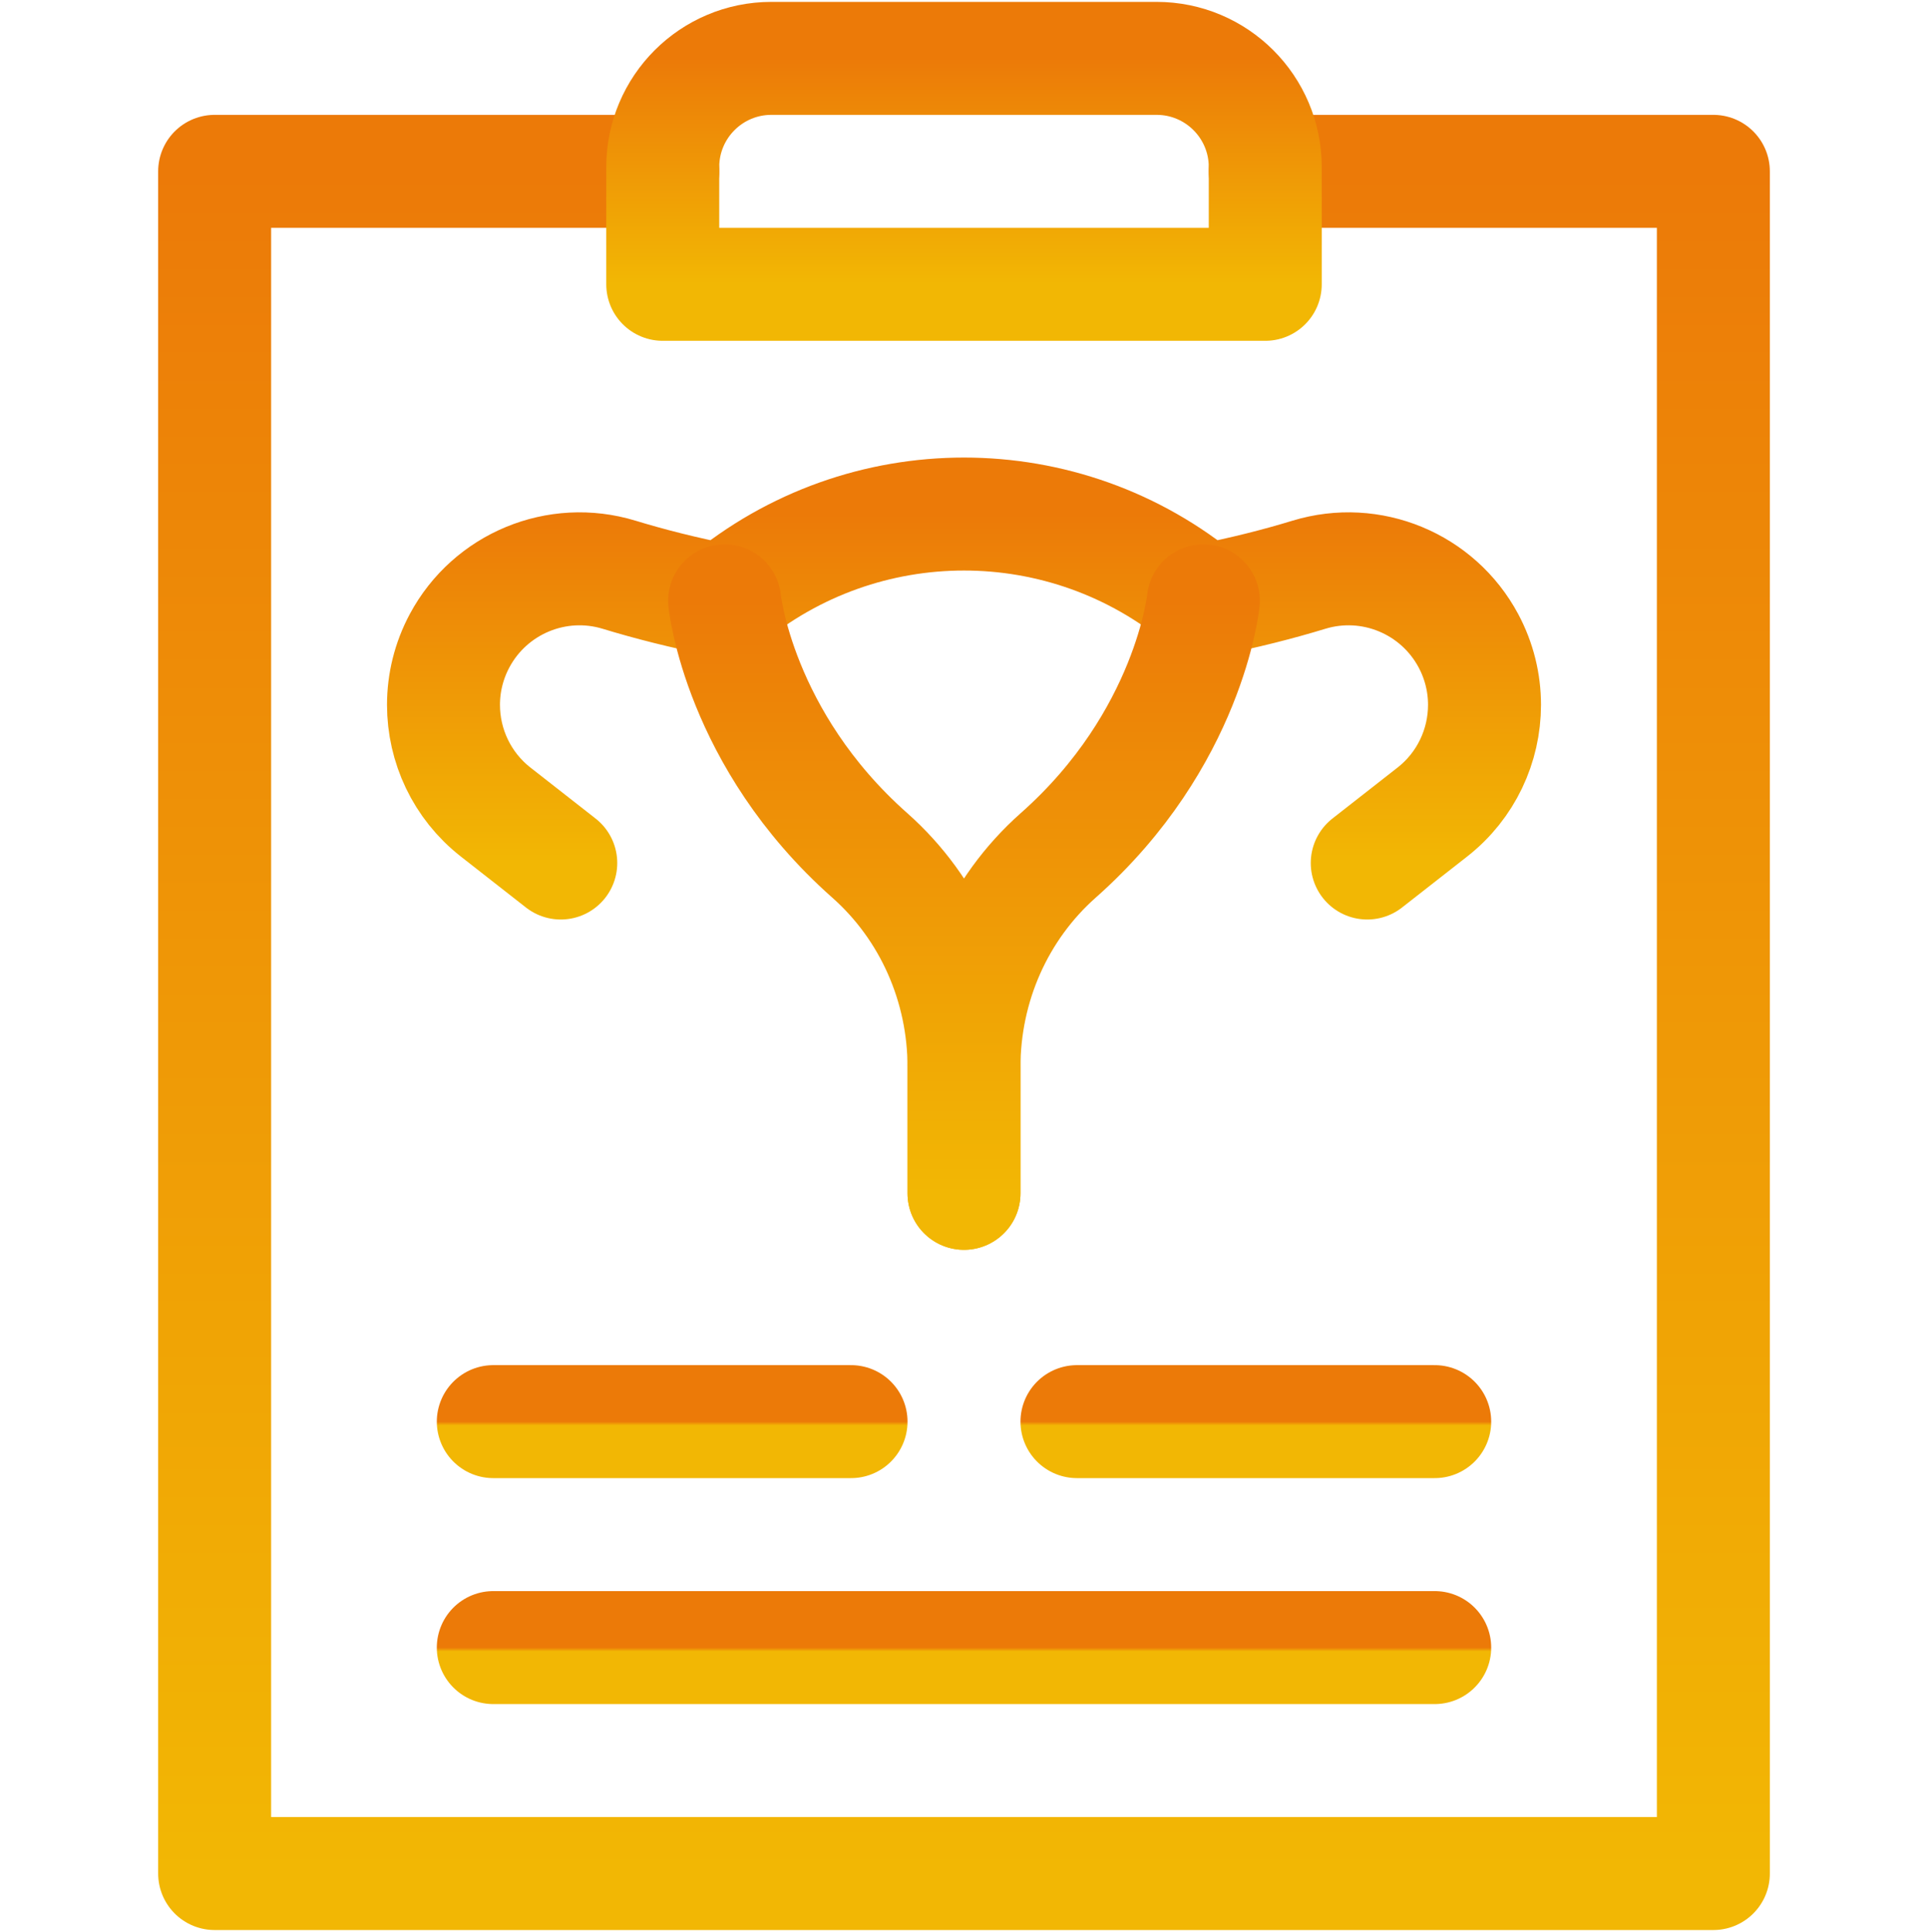
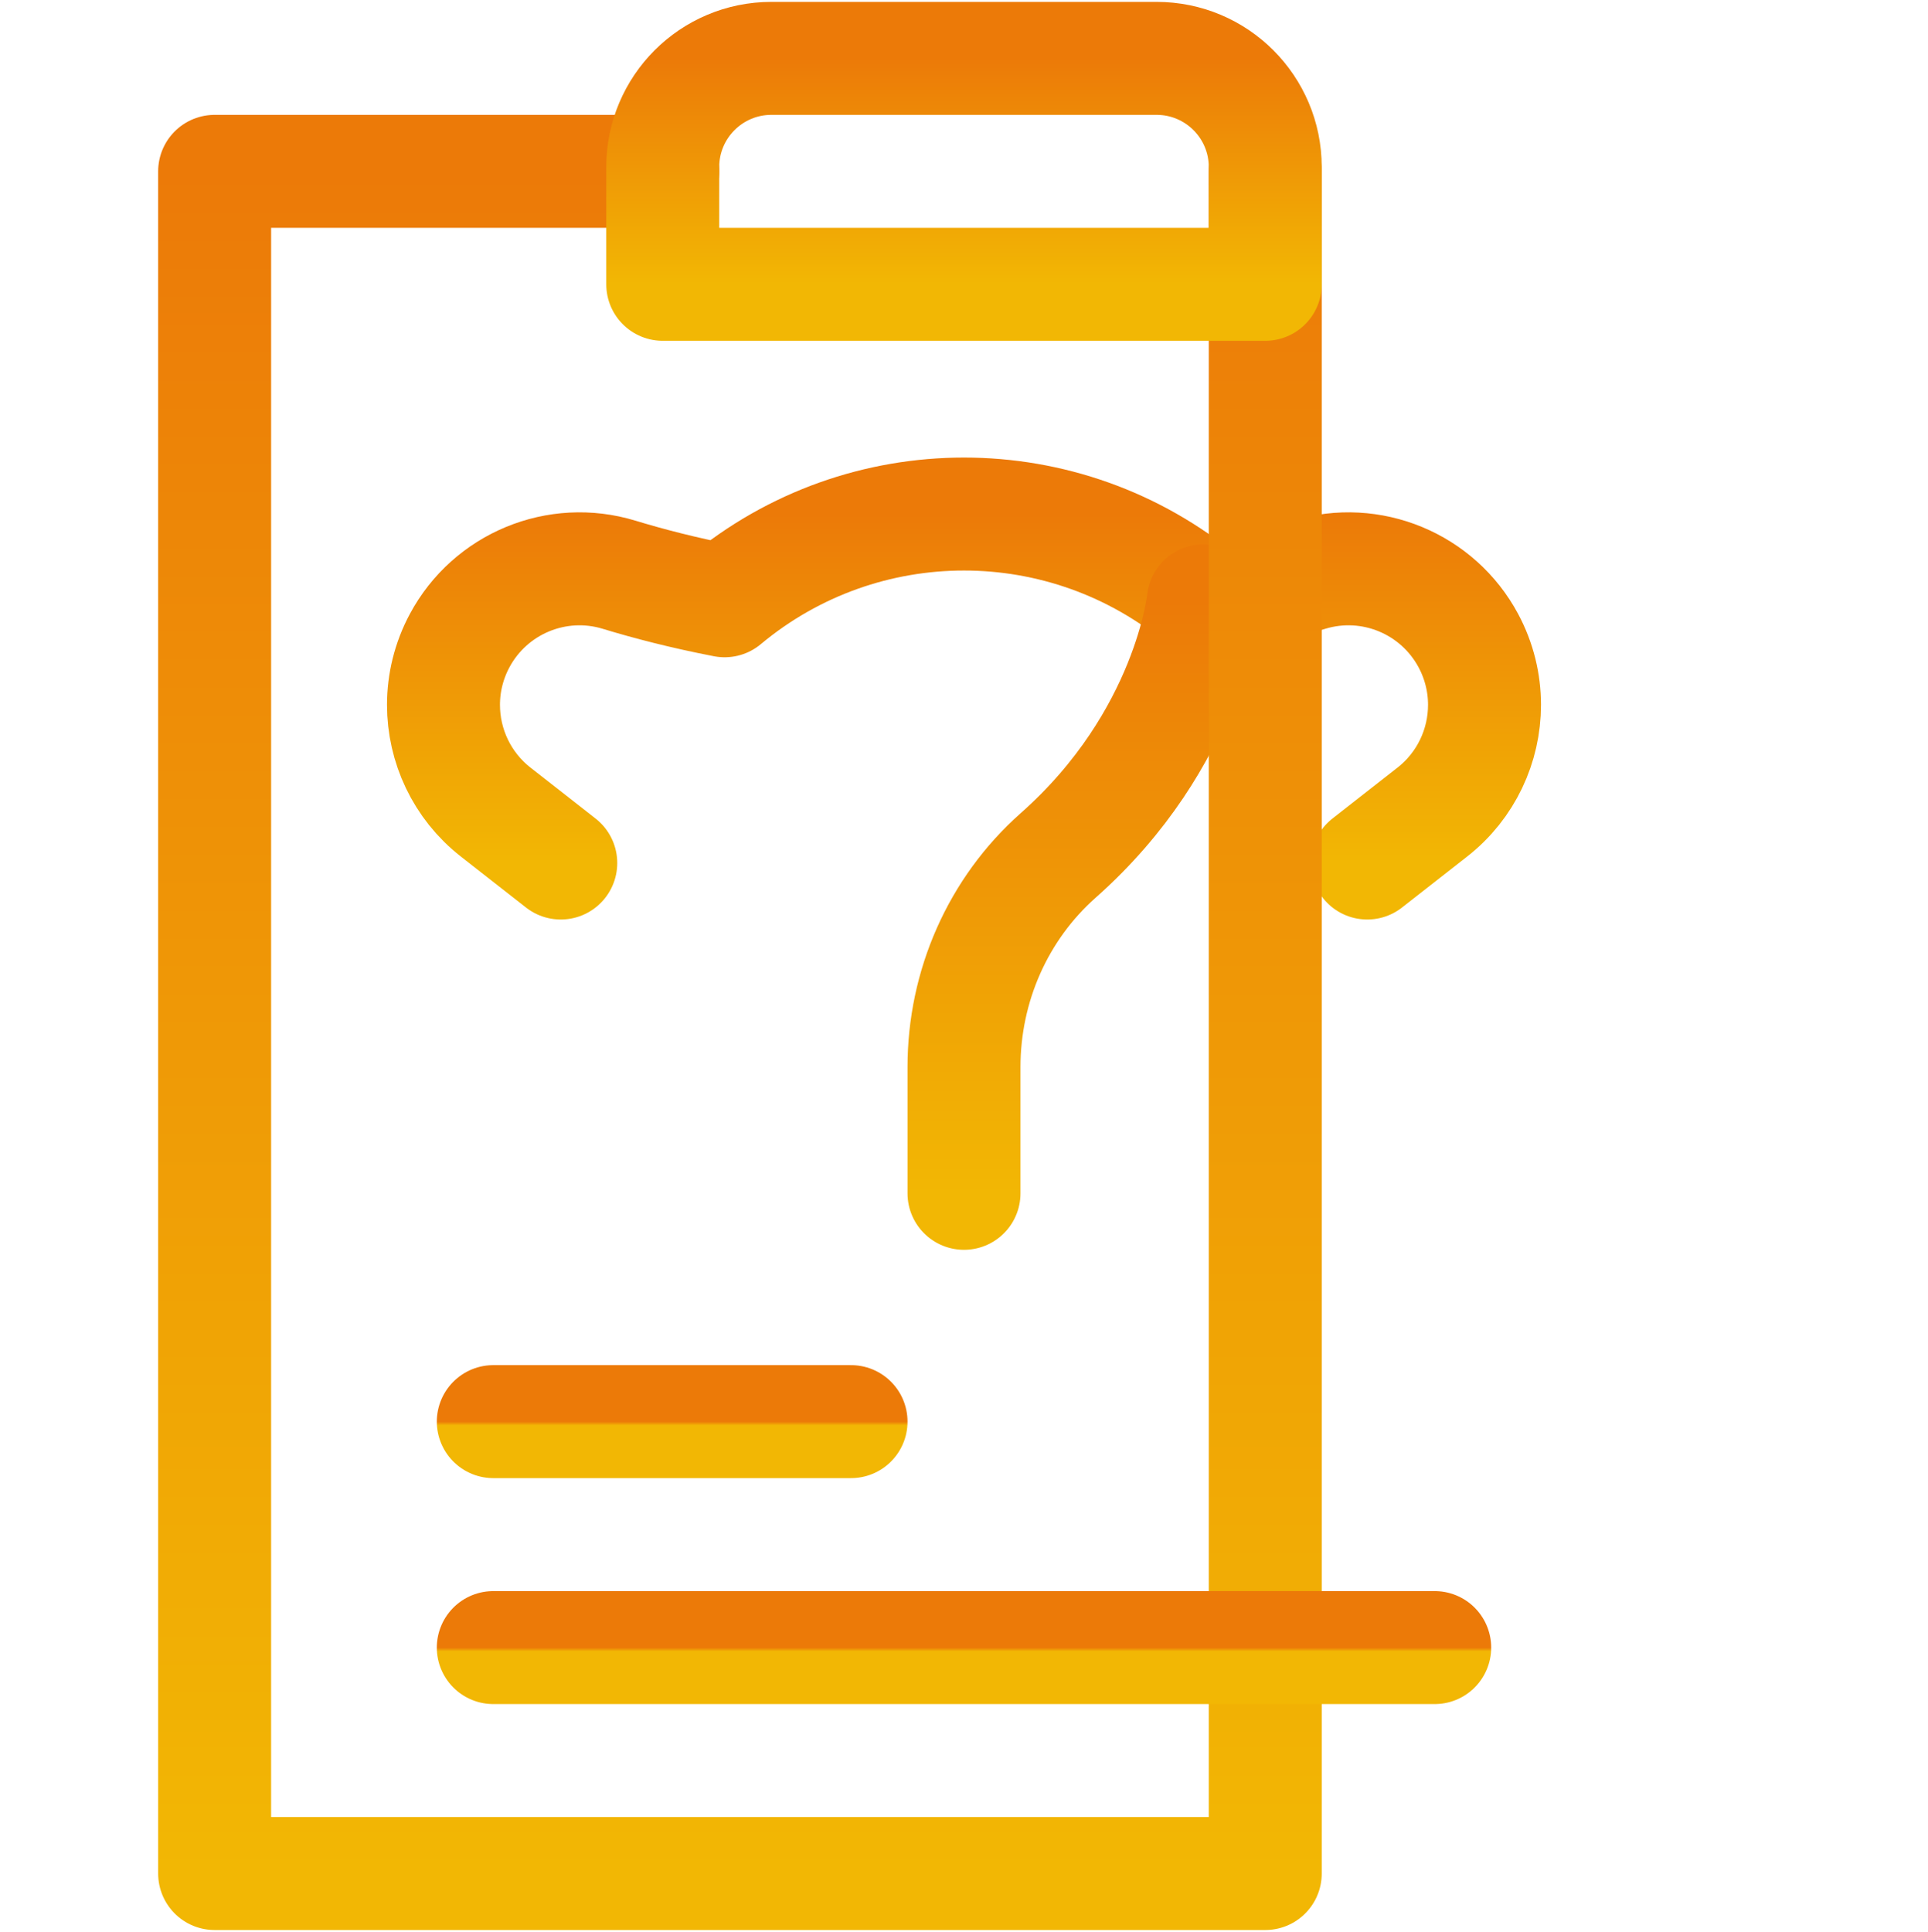
<svg xmlns="http://www.w3.org/2000/svg" width="512" height="513" viewBox="0 0 512 513" fill="none">
  <g clip-path="url(#clip0_77_149)">
    <path d="M148.917 229.167L131.636 215.642C122.625 208.593 117.773 197.982 117.773 187.171C117.773 181.378 119.167 175.522 122.057 170.125C130.196 154.937 147.925 147.596 164.403 152.614C172.192 154.989 181.57 157.432 192.433 159.531L192.436 159.528C229.249 128.823 282.75 128.824 319.562 159.531C330.425 157.432 339.803 154.994 347.598 152.614C364.076 147.595 381.805 154.937 389.944 170.125C392.835 175.522 394.228 181.378 394.228 187.171C394.228 197.983 389.376 208.593 380.365 215.642L363.084 229.167" stroke="url(#paint0_linear_77_149)" stroke-width="30" stroke-miterlimit="10" stroke-linecap="round" stroke-linejoin="round" />
    <path d="M319.568 159.531C319.568 159.531 315.867 196.274 281.033 227.132C264.987 241.346 256 261.9 256 283.335V316.876" stroke="url(#paint1_linear_77_149)" stroke-width="30" stroke-miterlimit="10" stroke-linecap="round" stroke-linejoin="round" />
-     <path d="M192.433 159.531C192.433 159.531 196.134 196.274 230.968 227.132C247.014 241.346 256.001 261.9 256.001 283.335V316.876" stroke="url(#paint2_linear_77_149)" stroke-width="30" stroke-miterlimit="10" stroke-linecap="round" stroke-linejoin="round" />
-     <path d="M336 45.5H455V497.5H57V45.5H176" stroke="url(#paint3_linear_77_149)" stroke-width="30" stroke-miterlimit="10" stroke-linecap="round" stroke-linejoin="round" />
+     <path d="M336 45.5V497.5H57V45.5H176" stroke="url(#paint3_linear_77_149)" stroke-width="30" stroke-miterlimit="10" stroke-linecap="round" stroke-linejoin="round" />
    <path d="M336 75.5H176V44.36C176 28.421 188.921 15.5 204.86 15.5H307.14C323.079 15.5 336 28.421 336 44.36V75.5Z" stroke="url(#paint4_linear_77_149)" stroke-width="30" stroke-miterlimit="10" stroke-linecap="round" stroke-linejoin="round" />
-     <path d="M381 377.5H286" stroke="url(#paint5_linear_77_149)" stroke-width="30" stroke-miterlimit="10" stroke-linecap="round" stroke-linejoin="round" />
    <path d="M226 377.5H131" stroke="url(#paint6_linear_77_149)" stroke-width="30" stroke-miterlimit="10" stroke-linecap="round" stroke-linejoin="round" />
    <path d="M131 437.5H381" stroke="url(#paint7_linear_77_149)" stroke-width="30" stroke-miterlimit="10" stroke-linecap="round" stroke-linejoin="round" />
  </g>
  <defs>
    <linearGradient id="paint0_linear_77_149" x1="256.001" y1="136.5" x2="256.001" y2="229.167" gradientUnits="userSpaceOnUse">
      <stop stop-color="#EC7A08" />
      <stop offset="1" stop-color="#F2B704" />
    </linearGradient>
    <linearGradient id="paint1_linear_77_149" x1="287.784" y1="159.531" x2="287.784" y2="316.876" gradientUnits="userSpaceOnUse">
      <stop stop-color="#EC7A08" />
      <stop offset="1" stop-color="#F2B704" />
    </linearGradient>
    <linearGradient id="paint2_linear_77_149" x1="224.217" y1="159.531" x2="224.217" y2="316.876" gradientUnits="userSpaceOnUse">
      <stop stop-color="#EC7A08" />
      <stop offset="1" stop-color="#F2B704" />
    </linearGradient>
    <linearGradient id="paint3_linear_77_149" x1="256" y1="45.5" x2="256" y2="497.5" gradientUnits="userSpaceOnUse">
      <stop stop-color="#EC7A08" />
      <stop offset="1" stop-color="#F2B704" />
    </linearGradient>
    <linearGradient id="paint4_linear_77_149" x1="256" y1="15.5" x2="256" y2="75.5" gradientUnits="userSpaceOnUse">
      <stop stop-color="#EC7A08" />
      <stop offset="1" stop-color="#F2B704" />
    </linearGradient>
    <linearGradient id="paint5_linear_77_149" x1="333.5" y1="377.5" x2="333.5" y2="378.5" gradientUnits="userSpaceOnUse">
      <stop stop-color="#EC7A08" />
      <stop offset="1" stop-color="#F2B704" />
    </linearGradient>
    <linearGradient id="paint6_linear_77_149" x1="178.5" y1="377.5" x2="178.5" y2="378.5" gradientUnits="userSpaceOnUse">
      <stop stop-color="#EC7A08" />
      <stop offset="1" stop-color="#F2B704" />
    </linearGradient>
    <linearGradient id="paint7_linear_77_149" x1="256" y1="437.5" x2="256" y2="438.5" gradientUnits="userSpaceOnUse">
      <stop stop-color="#EC7A08" />
      <stop offset="1" stop-color="#F2B704" />
    </linearGradient>
    <clipPath id="clip0_77_149">
      <rect width="512" height="512" fill="white" transform="translate(0 0.5)" />
    </clipPath>
  </defs>
</svg>